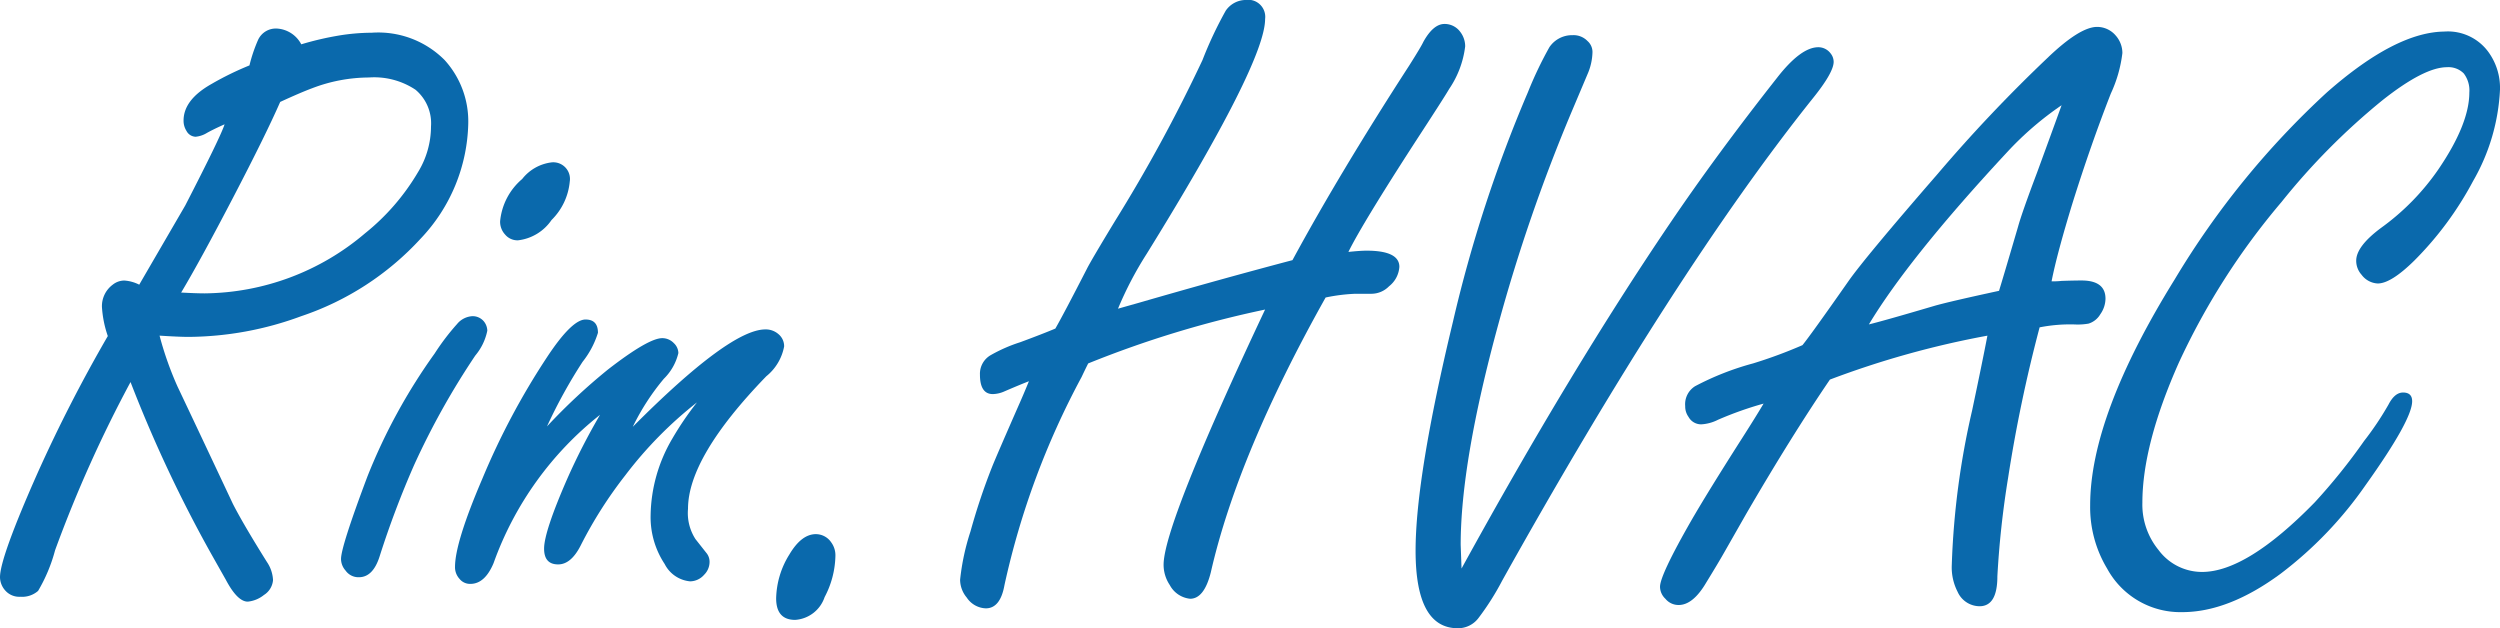
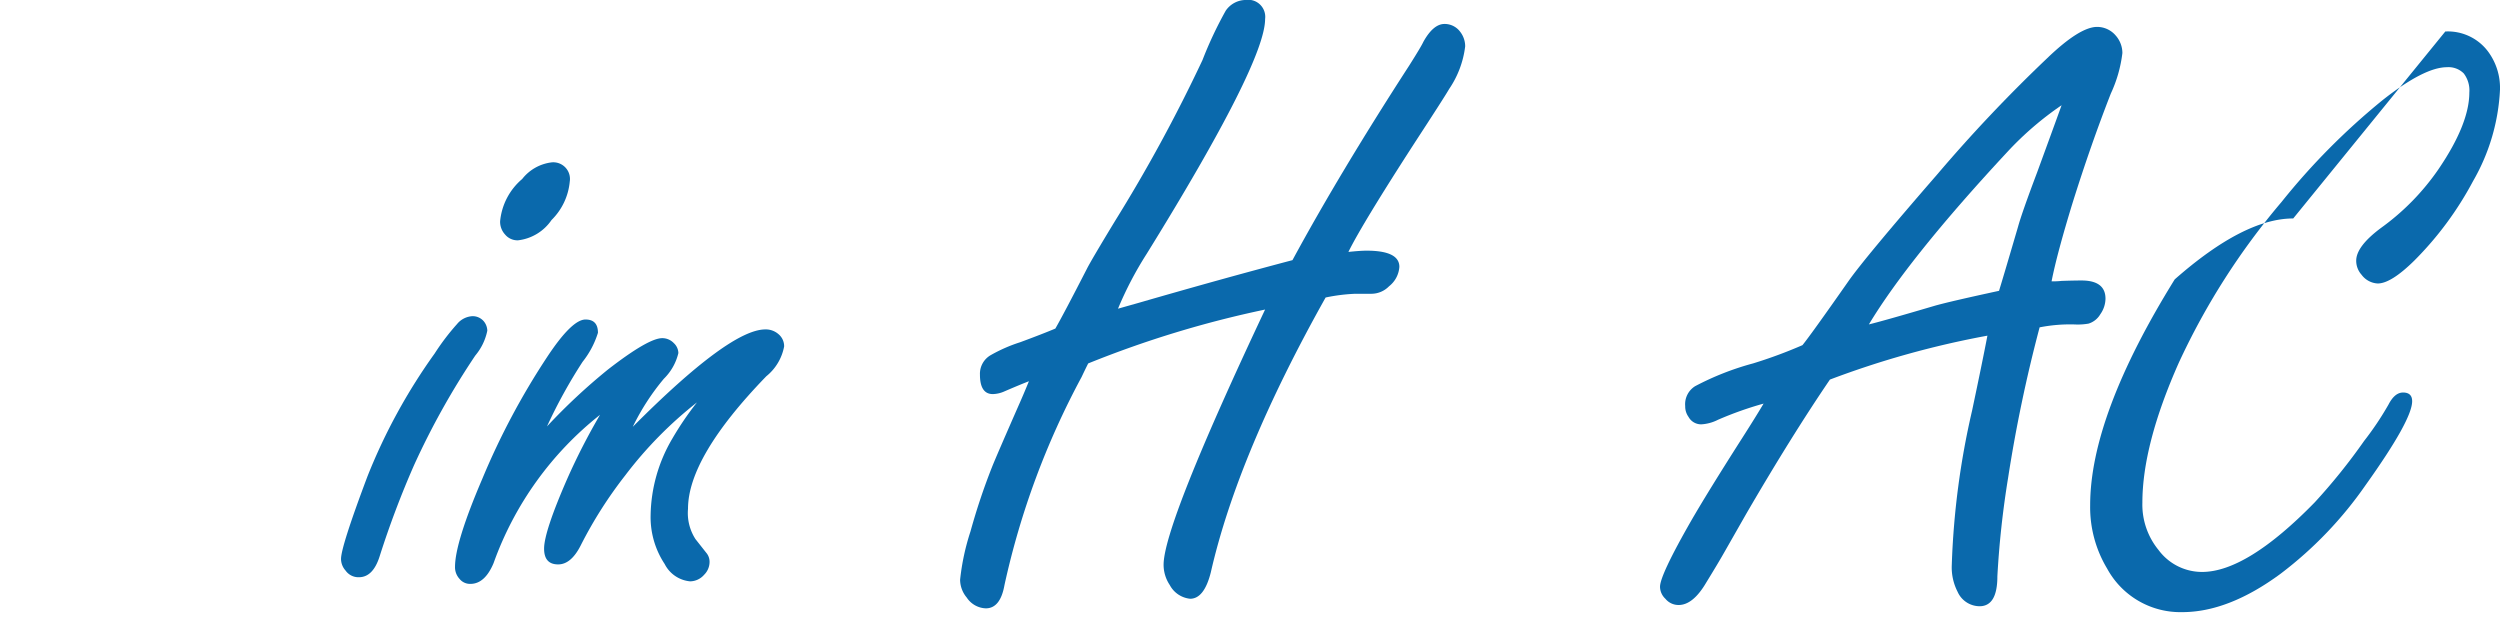
<svg xmlns="http://www.w3.org/2000/svg" width="213.348" height="53.611" viewBox="0 0 213.348 53.611">
  <defs>
    <style>.a{fill:#0a69ac;}.b{clip-path:url(#a);}</style>
    <clipPath id="a">
      <rect class="a" width="213.348" height="53.611" />
    </clipPath>
  </defs>
  <g class="b" transform="translate(0 0)">
-     <path class="a" d="M11.14,32.7A109.734,109.734,0,0,0,4.7,47.057a13.716,13.716,0,0,1-1.45,3.466,2.067,2.067,0,0,1-1.52.5,1.591,1.591,0,0,1-1.309-.566A1.737,1.737,0,0,1,0,49.356q0-1.66,3.183-8.84A127.215,127.215,0,0,1,9.2,28.775,9.3,9.3,0,0,1,8.7,26.3a2.28,2.28,0,0,1,.92-1.909,1.589,1.589,0,0,1,.989-.354,3.267,3.267,0,0,1,1.273.354q.531-.92,3.925-6.756,3.041-5.905,3.359-6.931-.954.424-1.52.743a2.24,2.24,0,0,1-.955.319.915.915,0,0,1-.778-.5,1.608,1.608,0,0,1-.248-.884q0-1.768,2.37-3.111a25.756,25.756,0,0,1,3.253-1.593,12.919,12.919,0,0,1,.743-2.192,1.667,1.667,0,0,1,1.592-.954A2.512,2.512,0,0,1,25.71,3.878a26.028,26.028,0,0,1,3.165-.742,17.594,17.594,0,0,1,2.847-.247,7.993,7.993,0,0,1,6.224,2.334,7.78,7.78,0,0,1,2.015,5.411,14.7,14.7,0,0,1-4.067,9.831A24.311,24.311,0,0,1,25.71,27.078a28.134,28.134,0,0,1-9.619,1.768q-.813,0-2.475-.107a28.475,28.475,0,0,0,1.52,4.315q1.661,3.5,4.739,10.043.885,1.732,2.9,4.951A3,3,0,0,1,23.3,49.6a1.656,1.656,0,0,1-.778,1.272,2.592,2.592,0,0,1-1.379.567q-.885,0-1.875-1.875-.5-.883-1.238-2.193A114.617,114.617,0,0,1,11.14,32.7m4.314-7.638q1.344.071,2.016.07a21.415,21.415,0,0,0,13.685-5.127,19.1,19.1,0,0,0,4.527-5.234,7.49,7.49,0,0,0,1.1-3.89,3.738,3.738,0,0,0-1.326-3.129,6.364,6.364,0,0,0-3.979-1.043,13.663,13.663,0,0,0-4.844.919q-.954.354-2.722,1.167-1.239,2.829-4.032,8.187t-4.42,8.081" transform="translate(0 -0.096)" />
    <path class="a" d="M41.454,27.525a1.241,1.241,0,0,1,.989.459,1.313,1.313,0,0,1,.283.779A4.766,4.766,0,0,1,41.7,30.884a65.242,65.242,0,0,0-5.233,9.371,78.561,78.561,0,0,0-2.935,7.78q-.564,1.77-1.769,1.768a1.339,1.339,0,0,1-1.131-.566,1.5,1.5,0,0,1-.39-.989q0-1.061,2.264-7.073a48.99,48.99,0,0,1,5.729-10.468,19.692,19.692,0,0,1,1.908-2.51,1.826,1.826,0,0,1,1.31-.672m6.719-13.12a1.422,1.422,0,0,1,1.591,1.626,5.288,5.288,0,0,1-1.556,3.288,4.021,4.021,0,0,1-2.864,1.733,1.377,1.377,0,0,1-1.1-.495,1.6,1.6,0,0,1-.424-1.132A5.389,5.389,0,0,1,45.7,15.82a3.774,3.774,0,0,1,2.476-1.415" transform="translate(-1.139 -0.543)" />
    <path class="a" d="M48.2,37.457a50.808,50.808,0,0,1,5.233-4.88q3.43-2.652,4.6-2.652a1.358,1.358,0,0,1,.99.423,1.19,1.19,0,0,1,.389.85,4.548,4.548,0,0,1-1.239,2.192,19.84,19.84,0,0,0-2.652,4.1q8.276-8.31,11.317-8.311a1.639,1.639,0,0,1,1.1.39,1.34,1.34,0,0,1,.5,1.06,4.277,4.277,0,0,1-1.521,2.546q-6.682,6.9-6.683,11.315a4.106,4.106,0,0,0,.636,2.582l.92,1.167a1.181,1.181,0,0,1,.283.814,1.544,1.544,0,0,1-.459,1.06,1.615,1.615,0,0,1-1.2.566A2.714,2.714,0,0,1,58.243,49.2a7.238,7.238,0,0,1-1.2-4.173,13.244,13.244,0,0,1,1.839-6.506A26.293,26.293,0,0,1,61,35.406a34.144,34.144,0,0,0-6.118,6.223,36.333,36.333,0,0,0-3.819,6.013q-.816,1.591-1.91,1.591-1.2,0-1.2-1.343,0-1.449,1.981-5.977a54.566,54.566,0,0,1,2.793-5.446,28.252,28.252,0,0,0-9.087,12.66q-.743,1.77-1.981,1.768a1.141,1.141,0,0,1-.919-.424,1.463,1.463,0,0,1-.389-1.025q0-2.086,2.335-7.533A62.111,62.111,0,0,1,48.2,31.551q2.122-3.218,3.288-3.217,1.061,0,1.061,1.131a7.558,7.558,0,0,1-1.309,2.476A43.4,43.4,0,0,0,48.2,37.457" transform="translate(-1.52 -1.067)" />
-     <path class="a" d="M72.224,47.368a1.586,1.586,0,0,1,1.308.706,1.864,1.864,0,0,1,.354,1.167,7.84,7.84,0,0,1-.92,3.5,2.855,2.855,0,0,1-2.511,1.944q-1.625,0-1.626-1.838A7.331,7.331,0,0,1,69.96,49.1q1.026-1.732,2.264-1.733" transform="translate(-2.593 -1.784)" />
    <path class="a" d="M111.172,26.416a89.028,89.028,0,0,0-15.1,4.6q-.284.567-.566,1.167a68.012,68.012,0,0,0-6.578,17.752q-.354,1.982-1.593,1.981a2.033,2.033,0,0,1-1.625-.92,2.387,2.387,0,0,1-.567-1.52,19.9,19.9,0,0,1,.884-4.12,54.351,54.351,0,0,1,1.839-5.5q.352-.883,2.229-5.163.458-1.025.919-2.159-.743.286-2.052.85a2.6,2.6,0,0,1-1.026.247q-1.1,0-1.1-1.662a1.83,1.83,0,0,1,.919-1.662,13.147,13.147,0,0,1,2.511-1.1q1.908-.706,3.005-1.167.709-1.236,2.688-5.092.354-.707,2.369-4.031a134.3,134.3,0,0,0,7.5-13.792,33.265,33.265,0,0,1,1.98-4.208,2.088,2.088,0,0,1,1.7-.919,1.454,1.454,0,0,1,1.663,1.626q0,3.714-10.114,20.051a30.2,30.2,0,0,0-2.44,4.668l1.769-.5q7.215-2.086,13.12-3.642,4.065-7.5,9.972-16.621,1.026-1.625,1.2-2.014.849-1.521,1.8-1.521a1.645,1.645,0,0,1,1.344.672,2.017,2.017,0,0,1,.423,1.238A8.211,8.211,0,0,1,126.873,7.6q-.318.567-2.9,4.527-4.527,7-5.693,9.372,1.025-.107,1.555-.107,2.793,0,2.794,1.38a2.3,2.3,0,0,1-.884,1.661,2.109,2.109,0,0,1-1.485.637h-1.379a15.158,15.158,0,0,0-2.546.319q-7.5,13.367-9.795,23.446-.567,2.263-1.769,2.262a2.216,2.216,0,0,1-1.733-1.167,3.115,3.115,0,0,1-.53-1.732q0-3.4,8.664-21.784" transform="translate(-3.208 0)" />
-     <path class="a" d="M129.456,48.636q9.337-17.009,17.859-29.564,3.96-5.836,9.088-12.342,2.015-2.581,3.5-2.582a1.307,1.307,0,0,1,1.026.5,1.178,1.178,0,0,1,.283.743q0,.918-1.8,3.147-11.7,14.641-26.486,41.127a22.39,22.39,0,0,1-2.016,3.183,2.18,2.18,0,0,1-1.769.884q-3.607,0-3.607-6.613,0-6.294,3.183-19.521A117.11,117.11,0,0,1,135.115,8a32.757,32.757,0,0,1,1.838-3.854,2.329,2.329,0,0,1,1.981-1.026,1.65,1.65,0,0,1,1.272.5,1.245,1.245,0,0,1,.424.955,4.953,4.953,0,0,1-.424,1.875L138.862,9.63A144.852,144.852,0,0,0,132.6,27.772q-3.219,11.776-3.218,18.848Z" transform="translate(-4.729 -0.118)" />
    <path class="a" d="M175.149,28.735a77.573,77.573,0,0,0-13.439,3.748q-3.254,4.775-7.143,11.458l-1.874,3.288q-.5.885-1.52,2.546-1.133,1.944-2.369,1.945a1.444,1.444,0,0,1-1.133-.53,1.428,1.428,0,0,1-.46-1.026q0-.989,2.652-5.622,1.451-2.512,4.386-7.109,1.13-1.768,1.8-2.9a30.13,30.13,0,0,0-3.891,1.38,3.569,3.569,0,0,1-1.415.389,1.22,1.22,0,0,1-1.1-.636,1.516,1.516,0,0,1-.283-.92,1.806,1.806,0,0,1,.848-1.7,23.822,23.822,0,0,1,4.951-1.945,39.932,39.932,0,0,0,4.208-1.556q.743-.918,3.89-5.411,1.344-1.943,7.639-9.194a128.646,128.646,0,0,1,9.337-9.866q2.792-2.688,4.279-2.688a2.079,2.079,0,0,1,1.591.742,2.256,2.256,0,0,1,.566,1.486,11.361,11.361,0,0,1-.989,3.465q-1.7,4.349-3.254,9.3-1.345,4.385-1.8,6.719a6.323,6.323,0,0,0,.85-.036q1.025-.035,1.7-.036,2.05,0,2.051,1.556a2.347,2.347,0,0,1-.442,1.326,1.761,1.761,0,0,1-1.008.8,5.327,5.327,0,0,1-1.166.071,13.437,13.437,0,0,0-3.006.247,123.676,123.676,0,0,0-2.688,12.836A78.694,78.694,0,0,0,176,49.28q0,2.546-1.521,2.546a2.066,2.066,0,0,1-1.875-1.238,4.558,4.558,0,0,1-.494-2.3,67.917,67.917,0,0,1,1.732-13.155q.883-4.173,1.309-6.4m.989-3.819q.319-1.025,1.626-5.481.319-1.166,1.627-4.633,1.308-3.571,2.087-5.729A27.063,27.063,0,0,0,176.81,13.1q-8.345,8.981-11.775,14.675,1.306-.319,5.623-1.592,1.237-.354,5.48-1.273" transform="translate(-5.546 -0.09)" />
-     <path class="a" d="M215.663,2.793a4.28,4.28,0,0,1,3.642,1.7,5.207,5.207,0,0,1,1.026,3.254,17.221,17.221,0,0,1-2.3,7.815,28.488,28.488,0,0,1-5.021,6.789q-1.98,1.946-3.112,1.946a1.822,1.822,0,0,1-1.379-.743,1.784,1.784,0,0,1-.459-1.2q0-1.237,2.157-2.828a20.427,20.427,0,0,0,4.844-4.951q2.653-3.89,2.653-6.578a2.379,2.379,0,0,0-.477-1.626,1.832,1.832,0,0,0-1.433-.53q-1.944,0-5.517,2.829a57.415,57.415,0,0,0-8.594,8.665,60.13,60.13,0,0,0-8.77,13.72q-3.112,7-3.111,11.953a6.109,6.109,0,0,0,1.378,4.032,4.619,4.619,0,0,0,3.714,1.874q3.819,0,9.619-5.941a50.585,50.585,0,0,0,4.208-5.233,25.887,25.887,0,0,0,2.086-3.112q.53-1.026,1.238-1.026c.518,0,.779.248.779.743q0,1.592-3.962,7.143a33.243,33.243,0,0,1-7.249,7.568q-4.456,3.29-8.417,3.288a7.11,7.11,0,0,1-6.4-3.713,10.157,10.157,0,0,1-1.45-5.41q0-7.639,7.215-19.273a71.705,71.705,0,0,1,12.978-15.95q5.905-5.2,10.114-5.2" transform="translate(-6.983 -0.105)" />
+     <path class="a" d="M215.663,2.793a4.28,4.28,0,0,1,3.642,1.7,5.207,5.207,0,0,1,1.026,3.254,17.221,17.221,0,0,1-2.3,7.815,28.488,28.488,0,0,1-5.021,6.789q-1.98,1.946-3.112,1.946a1.822,1.822,0,0,1-1.379-.743,1.784,1.784,0,0,1-.459-1.2q0-1.237,2.157-2.828a20.427,20.427,0,0,0,4.844-4.951q2.653-3.89,2.653-6.578a2.379,2.379,0,0,0-.477-1.626,1.832,1.832,0,0,0-1.433-.53q-1.944,0-5.517,2.829a57.415,57.415,0,0,0-8.594,8.665,60.13,60.13,0,0,0-8.77,13.72q-3.112,7-3.111,11.953a6.109,6.109,0,0,0,1.378,4.032,4.619,4.619,0,0,0,3.714,1.874q3.819,0,9.619-5.941a50.585,50.585,0,0,0,4.208-5.233,25.887,25.887,0,0,0,2.086-3.112q.53-1.026,1.238-1.026c.518,0,.779.248.779.743q0,1.592-3.962,7.143a33.243,33.243,0,0,1-7.249,7.568q-4.456,3.29-8.417,3.288a7.11,7.11,0,0,1-6.4-3.713,10.157,10.157,0,0,1-1.45-5.41q0-7.639,7.215-19.273q5.905-5.2,10.114-5.2" transform="translate(-6.983 -0.105)" />
  </g>
</svg>